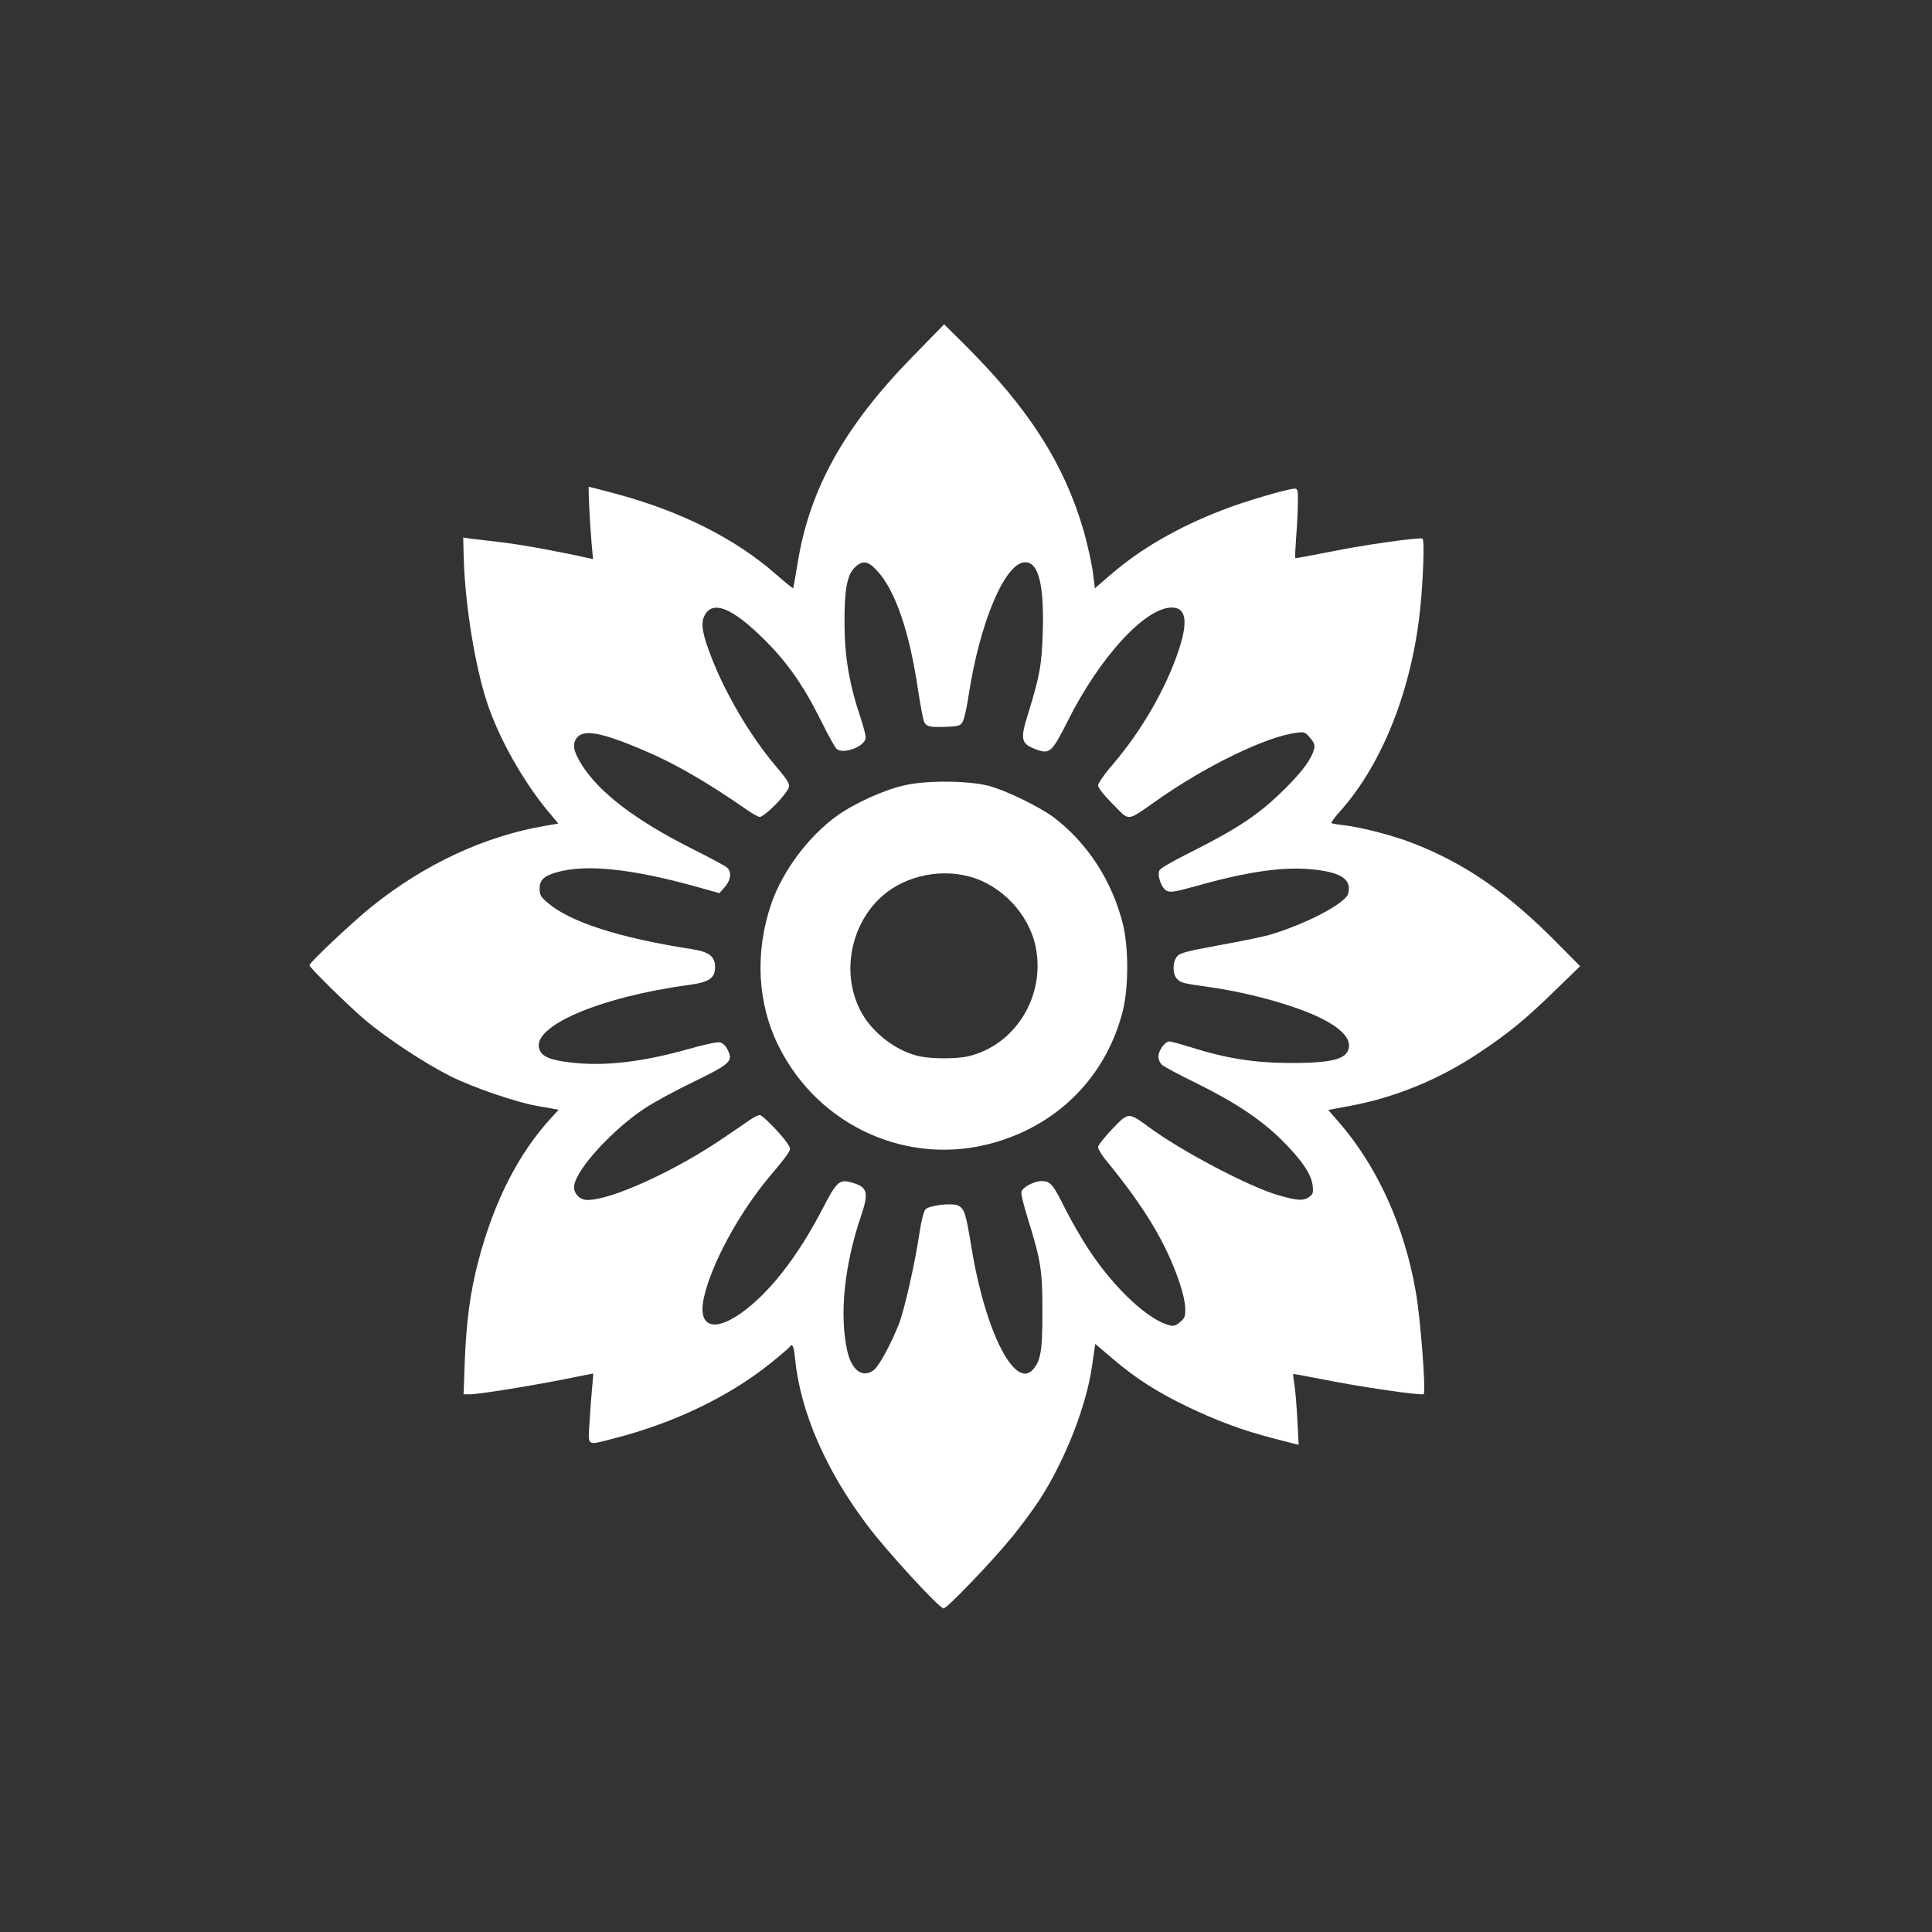
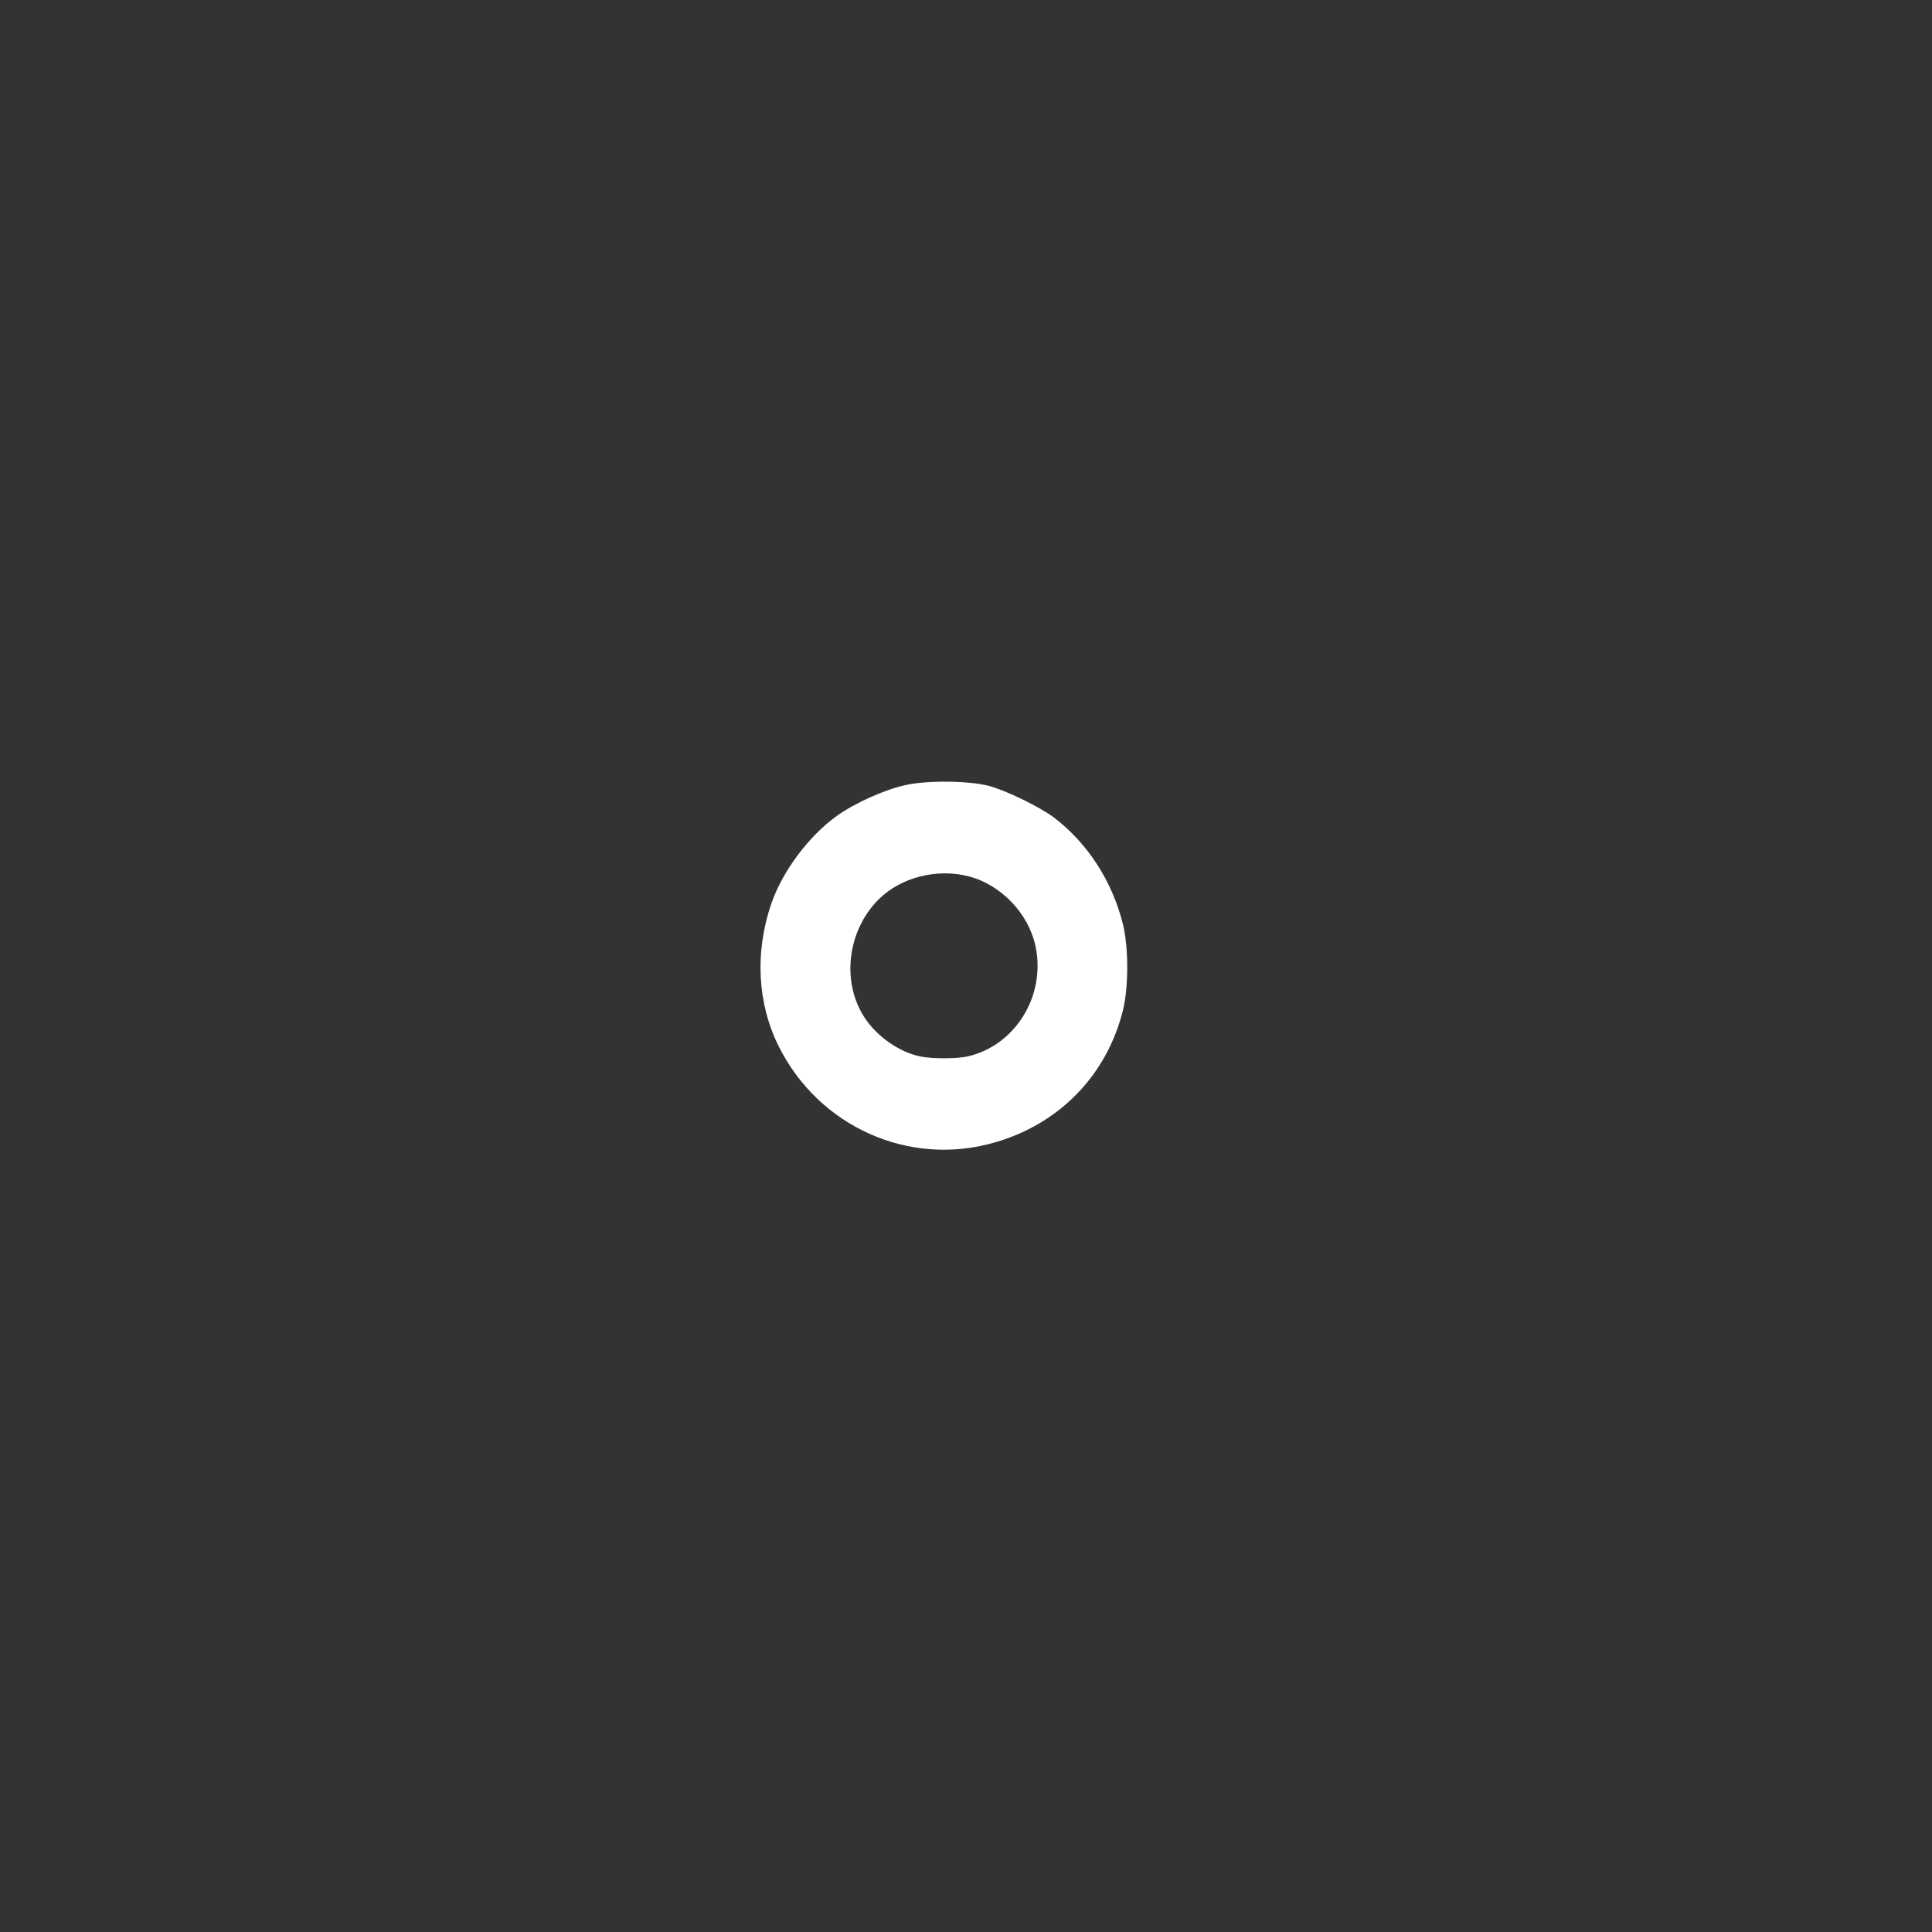
<svg xmlns="http://www.w3.org/2000/svg" version="1.0" width="1024pt" height="1024pt" viewBox="0 0 1024 1024" preserveAspectRatio="xMidYMid meet">
  <rect x="0" y="0" width="1024" height="1024" fill="#333333" stroke="none" />
  <g transform="translate(0,1024) scale(0.1,-0.1)" fill="#ffffff" stroke="none">
-     <path d="M4839 8352 c-363 -371 -548 -703 -611 -1095 -12 -72 -23 -134 -24 -135 -1 -2 -42 31 -91 74 -214 188 -500 332 -838 424 -82 22 -151 40 -154 40 -4 0 4 -178 15 -304 l7 -79 -24 5 c-166 37 -349 70 -454 83 -71 8 -148 18 -170 20 l-40 6 3 -113 c7 -240 59 -566 123 -760 61 -187 192 -421 328 -583 l50 -60 -69 -12 c-320 -54 -642 -204 -921 -429 -101 -81 -329 -296 -329 -310 0 -12 213 -221 295 -290 118 -99 314 -228 450 -297 126 -63 360 -143 480 -162 22 -3 53 -9 68 -12 l28 -5 -38 -41 c-175 -191 -303 -441 -387 -758 -44 -167 -65 -326 -73 -542 l-6 -167 34 0 c47 0 314 43 496 79 84 17 154 31 156 31 2 0 0 -30 -4 -67 -4 -38 -10 -121 -14 -185 -8 -138 -20 -130 125 -93 319 81 613 222 832 398 54 43 100 83 103 88 14 22 23 4 29 -63 28 -281 164 -595 388 -889 101 -134 377 -434 399 -434 19 0 265 257 369 386 46 57 108 141 138 187 136 209 250 499 280 712 l17 117 94 -80 c125 -106 234 -175 395 -253 164 -78 291 -125 460 -169 l129 -33 -7 137 c-4 75 -11 159 -16 186 -4 28 -7 51 -6 52 1 2 70 -11 152 -27 190 -39 534 -89 540 -79 12 20 -17 402 -42 542 -60 348 -205 668 -411 903 l-53 61 118 22 c239 45 468 139 677 278 159 105 250 180 408 334 l132 128 -120 121 c-263 267 -491 425 -772 533 -101 39 -266 82 -358 93 -33 3 -63 9 -68 11 -4 2 16 30 44 61 228 254 386 657 428 1092 15 154 21 349 11 355 -15 9 -318 -34 -498 -71 -96 -19 -175 -34 -177 -32 -2 2 1 53 5 113 5 61 9 143 9 183 1 63 -1 72 -17 72 -36 0 -274 -70 -385 -114 -241 -94 -432 -205 -594 -345 l-80 -69 -11 89 c-7 48 -28 143 -47 211 -104 359 -292 653 -632 991 l-109 108 -165 -169z m-191 -1136 c97 -105 171 -319 217 -627 13 -86 28 -166 34 -177 13 -24 33 -28 124 -24 61 3 69 6 81 30 8 15 21 77 30 137 60 391 194 705 300 705 70 0 100 -117 93 -365 -5 -179 -16 -237 -77 -435 -45 -143 -40 -163 50 -195 64 -22 78 -8 159 153 170 340 411 602 552 602 75 0 87 -72 38 -221 -67 -205 -197 -431 -353 -613 -42 -48 -76 -98 -76 -109 0 -12 31 -52 79 -100 92 -92 68 -94 236 23 259 182 575 335 735 356 44 6 48 4 74 -27 21 -24 26 -38 21 -58 -13 -53 -61 -119 -154 -211 -140 -139 -249 -211 -522 -348 -74 -37 -138 -74 -143 -84 -15 -25 10 -97 39 -110 20 -9 48 -4 152 25 280 79 471 106 630 88 144 -16 197 -53 179 -126 -13 -53 -226 -164 -421 -221 -33 -9 -152 -34 -264 -54 -174 -32 -208 -41 -223 -60 -24 -30 -24 -94 1 -119 20 -20 30 -23 166 -42 217 -30 474 -102 607 -171 90 -46 138 -95 138 -138 0 -72 -79 -95 -320 -94 -183 1 -335 25 -520 84 -52 16 -103 30 -112 30 -23 0 -58 -47 -58 -80 0 -15 8 -35 19 -44 10 -9 91 -53 180 -96 205 -101 342 -192 452 -300 105 -104 160 -183 166 -243 5 -38 2 -47 -18 -61 -32 -22 -62 -20 -163 9 -153 44 -507 230 -681 357 -116 85 -112 85 -200 -6 -41 -43 -75 -86 -75 -96 0 -10 18 -40 40 -67 207 -252 324 -446 394 -658 15 -44 28 -102 28 -129 1 -42 -2 -52 -27 -73 -21 -18 -35 -23 -54 -18 -114 28 -292 193 -429 400 -37 55 -92 151 -123 212 -68 137 -81 153 -128 153 -39 0 -98 -31 -107 -55 -4 -9 12 -75 35 -148 68 -220 76 -268 76 -487 0 -205 -8 -256 -46 -304 -95 -121 -255 188 -329 636 -31 188 -38 211 -71 228 -30 16 -154 2 -174 -20 -9 -10 -22 -60 -31 -121 -24 -163 -80 -410 -109 -485 -43 -108 -105 -223 -133 -245 -59 -46 -119 -3 -142 104 -42 191 -14 457 75 716 40 120 33 149 -46 172 -70 21 -83 10 -161 -141 -132 -254 -283 -446 -432 -551 -144 -101 -226 -70 -197 75 37 180 187 458 358 660 32 37 69 83 82 102 23 33 23 34 5 63 -29 45 -132 151 -147 151 -8 0 -29 -10 -48 -23 -19 -13 -83 -57 -144 -98 -254 -174 -593 -329 -721 -329 -44 0 -79 39 -70 81 18 90 205 293 371 403 49 33 167 97 263 143 194 95 208 108 179 168 -9 20 -26 37 -40 40 -13 4 -84 -11 -167 -35 -250 -70 -450 -93 -629 -71 -107 13 -148 31 -162 69 -46 121 318 278 795 342 106 15 136 36 136 95 0 56 -32 80 -121 94 -387 60 -648 144 -766 246 -37 31 -43 42 -43 74 0 46 21 67 85 86 156 47 400 22 754 -77 l114 -32 28 32 c33 37 38 81 12 104 -10 9 -96 55 -192 103 -291 147 -482 292 -576 439 -46 73 -54 113 -27 146 37 46 130 28 350 -65 162 -68 336 -168 546 -314 32 -23 65 -41 73 -41 18 0 98 74 134 124 34 46 33 47 -53 150 -130 154 -262 377 -337 571 -49 125 -58 182 -37 222 43 84 147 42 317 -127 123 -122 209 -245 304 -437 35 -71 71 -136 80 -143 35 -29 146 12 153 57 2 10 -10 59 -27 109 -60 179 -84 323 -85 494 -1 184 13 261 54 302 41 40 70 36 118 -16z" />
-     <path d="M4800 6079 c-109 -23 -269 -95 -364 -163 -150 -108 -288 -292 -348 -466 -88 -257 -74 -528 39 -755 213 -428 693 -642 1146 -510 344 99 594 358 679 701 30 123 30 332 0 454 -56 228 -187 431 -366 567 -74 56 -257 145 -346 168 -105 27 -323 30 -440 4z m335 -484 c172 -45 318 -198 354 -373 54 -261 -108 -523 -359 -581 -57 -13 -182 -14 -249 -1 -112 21 -235 107 -301 210 -121 189 -88 458 76 622 118 118 309 167 479 123z" />
+     <path d="M4800 6079 c-109 -23 -269 -95 -364 -163 -150 -108 -288 -292 -348 -466 -88 -257 -74 -528 39 -755 213 -428 693 -642 1146 -510 344 99 594 358 679 701 30 123 30 332 0 454 -56 228 -187 431 -366 567 -74 56 -257 145 -346 168 -105 27 -323 30 -440 4z m335 -484 c172 -45 318 -198 354 -373 54 -261 -108 -523 -359 -581 -57 -13 -182 -14 -249 -1 -112 21 -235 107 -301 210 -121 189 -88 458 76 622 118 118 309 167 479 123" />
  </g>
</svg>